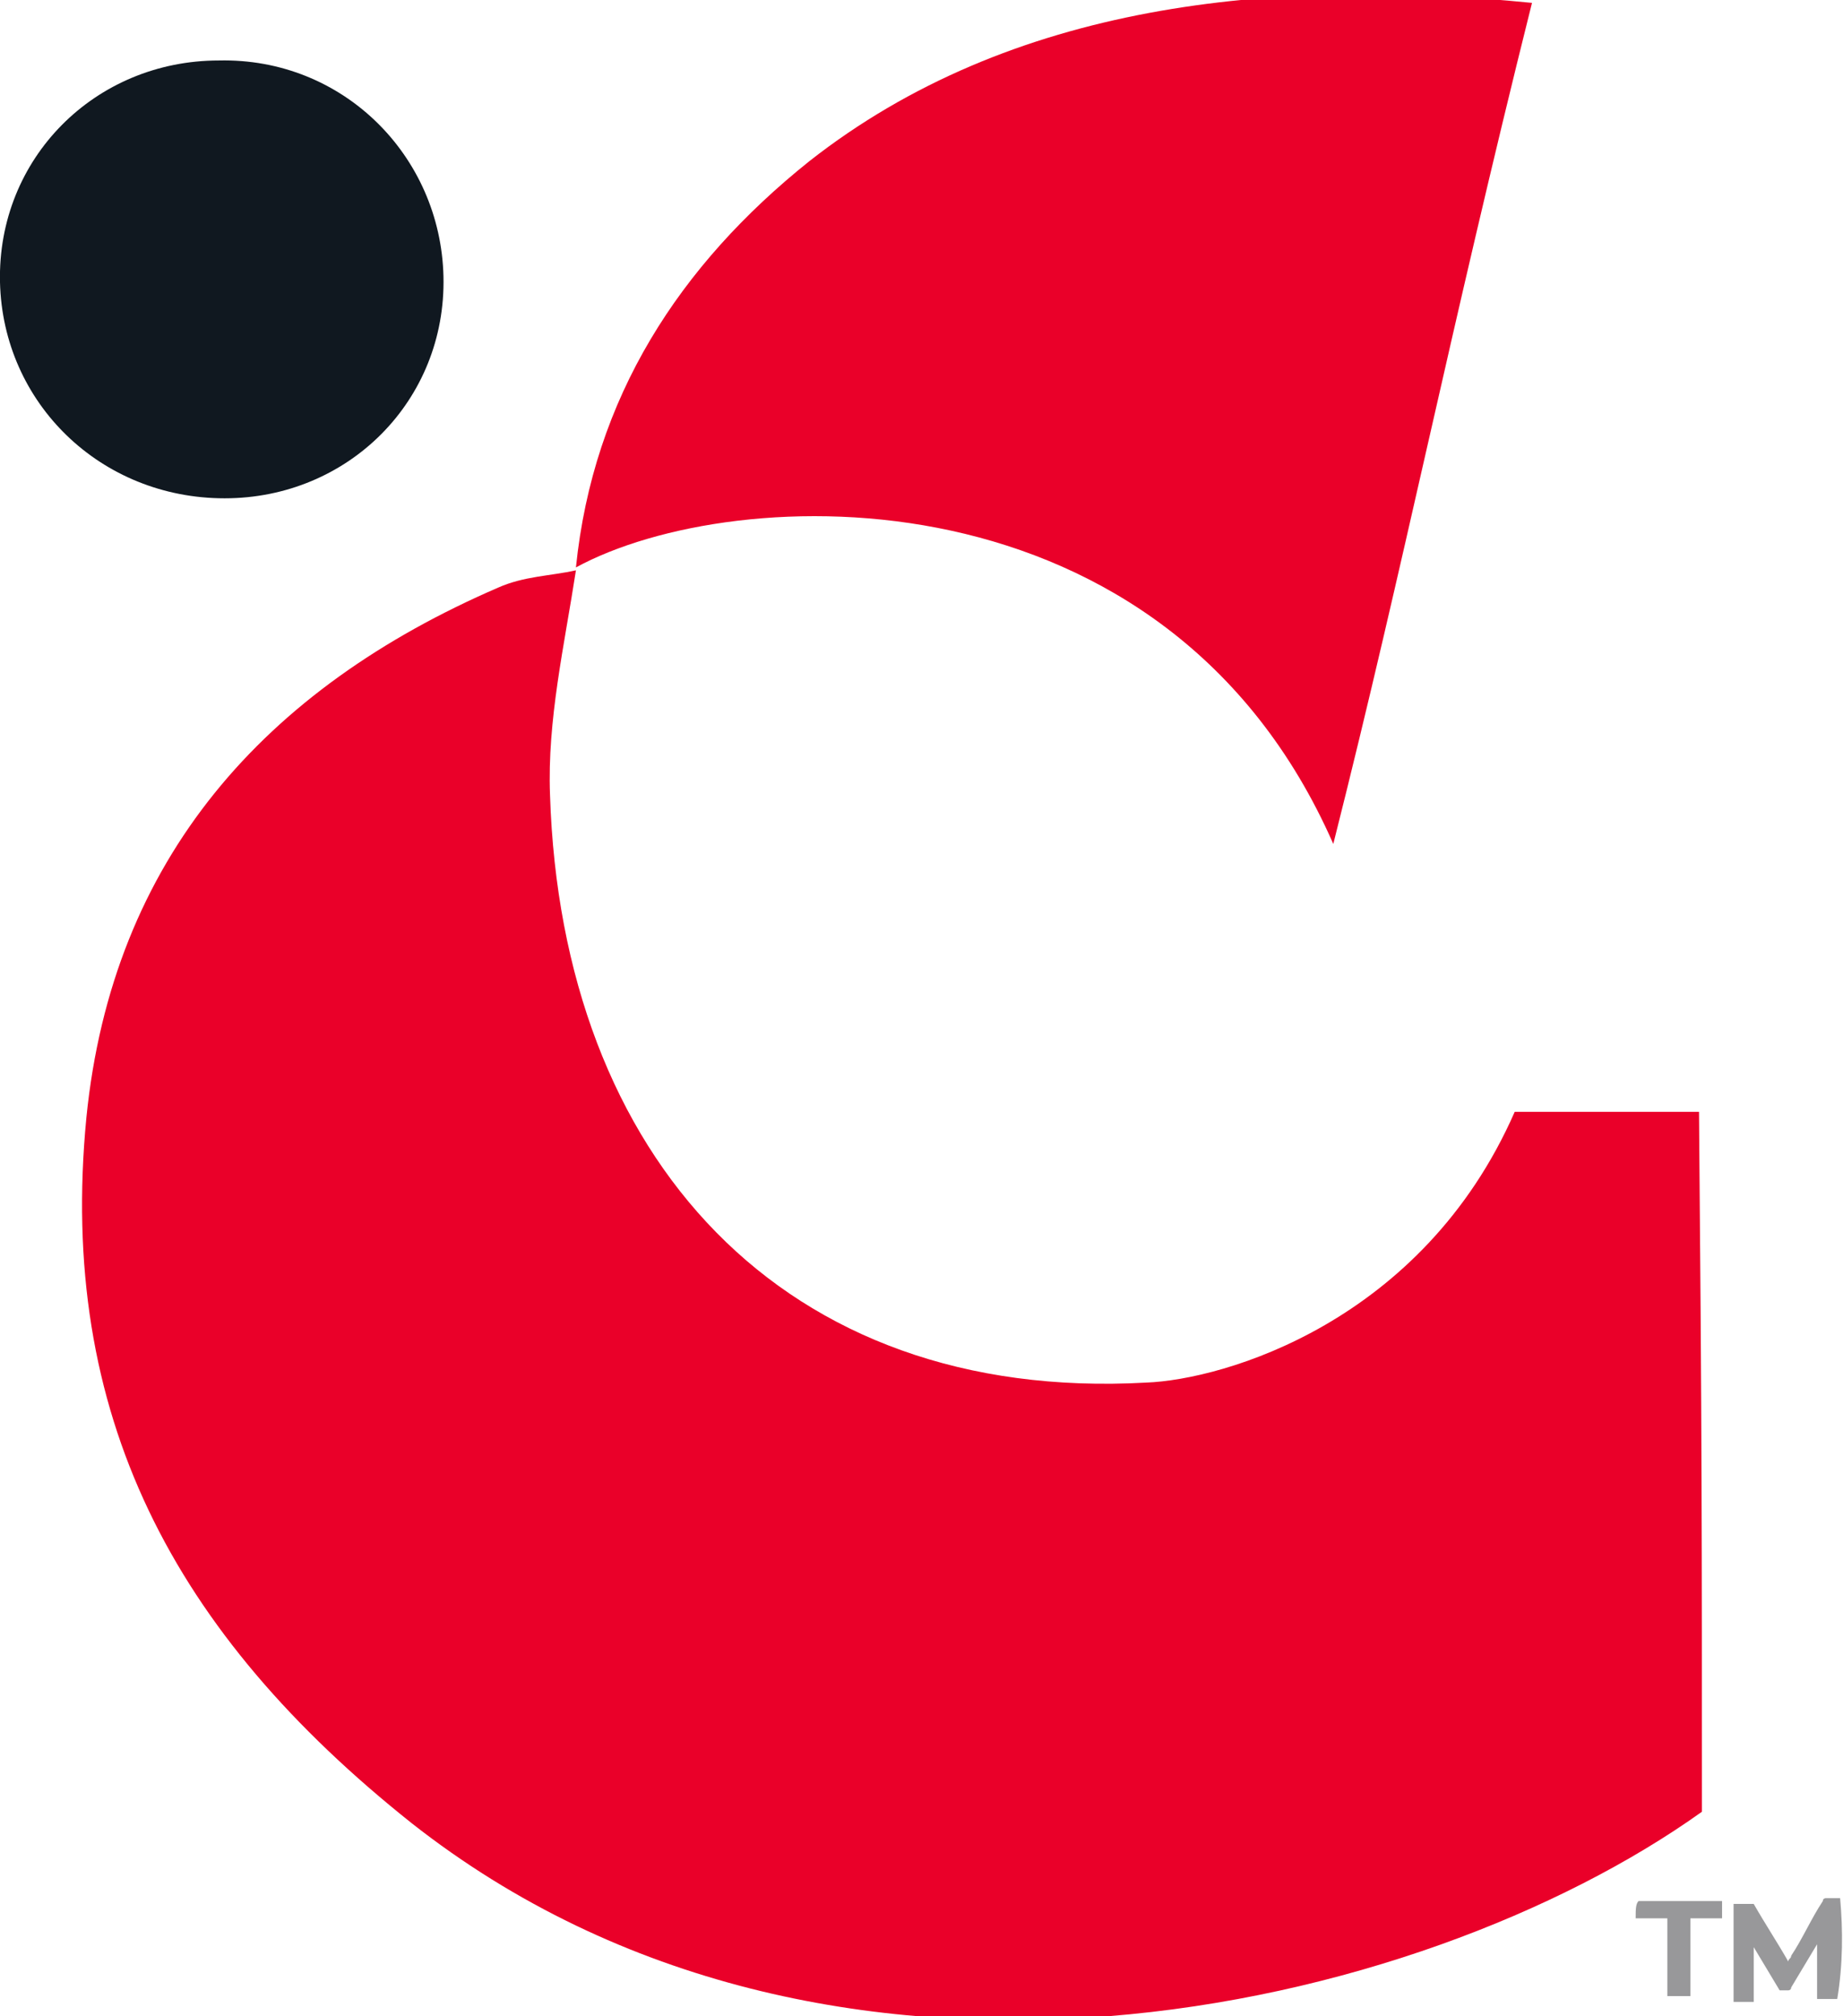
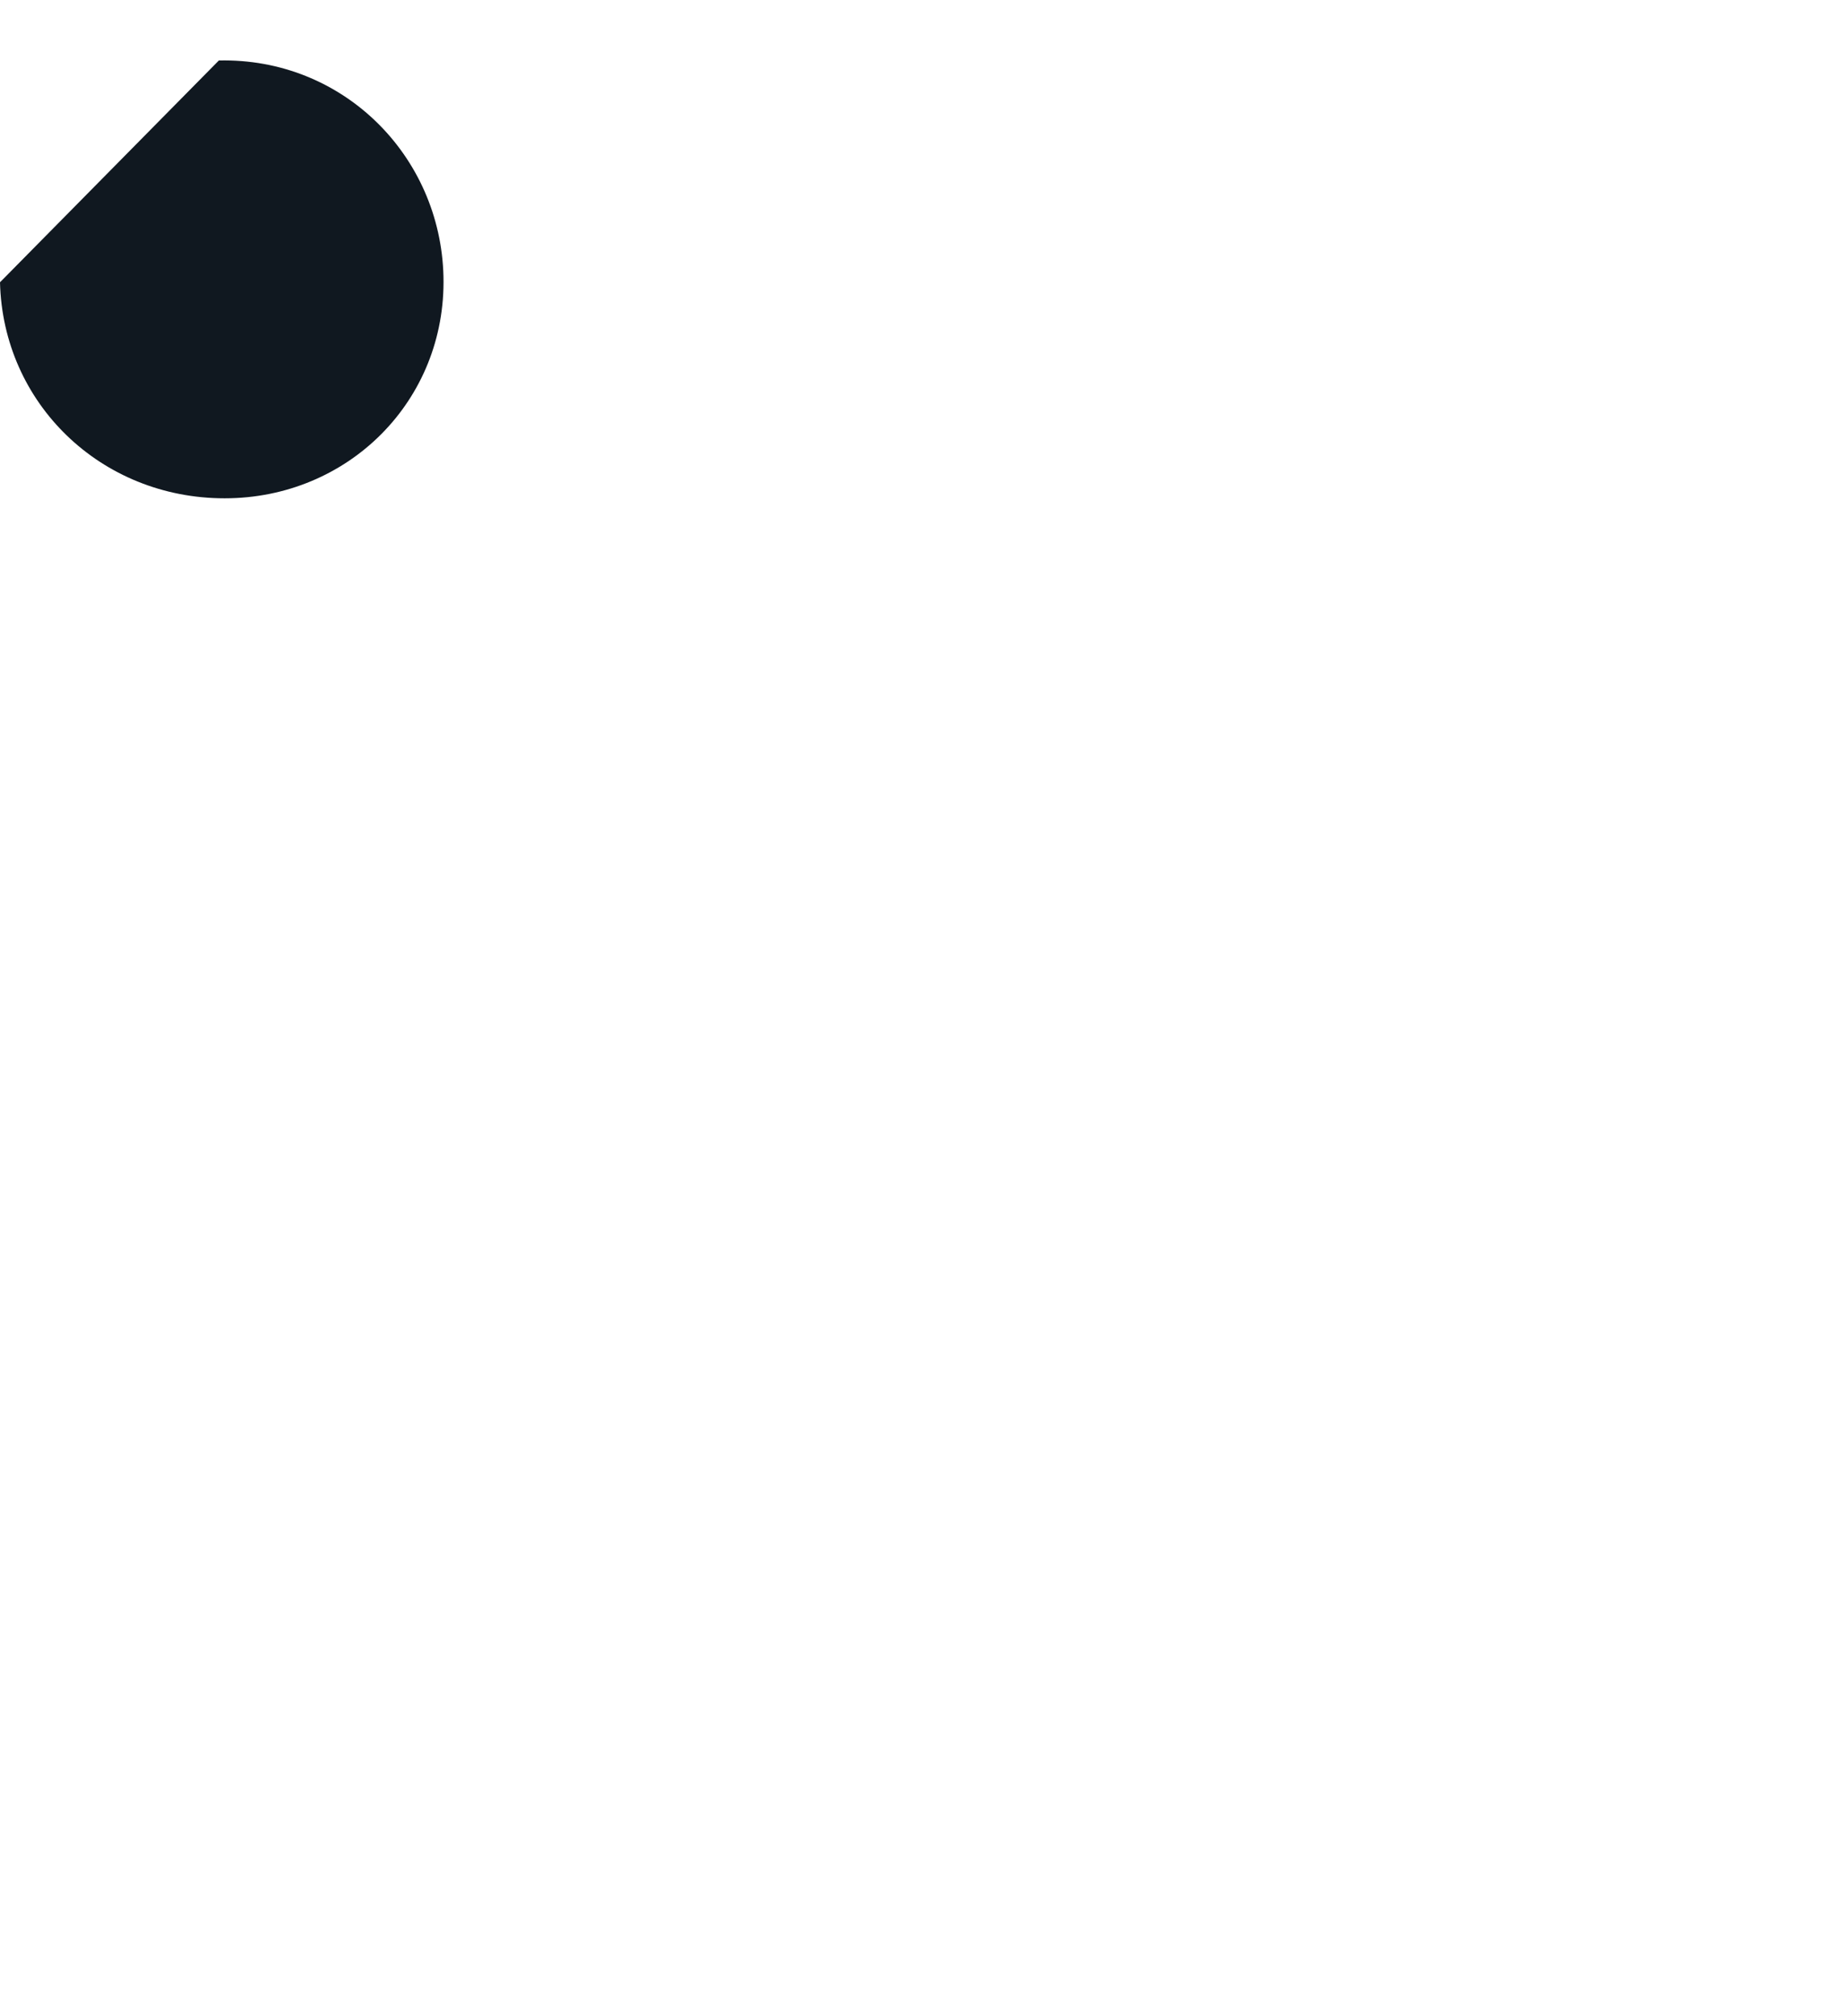
<svg xmlns="http://www.w3.org/2000/svg" id="Layer_1" x="0px" y="0px" viewBox="0 0 64 70" style="enable-background:new 0 0 64 70;" xml:space="preserve">
  <style type="text/css">	.st0{fill:#FFFFFF;}	.st1{fill:#1C1C1C;}	.st2{fill:#131313;}	.st3{fill:#101820;}	.st4{fill:#EA0029;}	.st5{fill:#98989A;}</style>
  <g>
    <g>
-       <path class="st3" d="M7.6,2.1c4.3-0.1,7.7,3.3,7.8,7.5c0.1,4.3-3.3,7.7-7.6,7.7c-4.3,0-7.7-3.3-7.8-7.5C-0.1,5.5,3.3,2.1,7.6,2.1z    " />
+       <path class="st3" d="M7.6,2.1c4.3-0.1,7.7,3.3,7.8,7.5c0.1,4.3-3.3,7.7-7.6,7.7c-4.3,0-7.7-3.3-7.8-7.5z    " />
      <g>
-         <path class="st4" d="M20,19.8L20,19.8C20,19.8,20,19.8,20,19.8C20,19.8,20,19.8,20,19.8C20,19.8,20,19.8,20,19.8     C20,19.8,20,19.8,20,19.8C20,19.8,20,19.8,20,19.8L20,19.8z" />
-         <path class="st4" d="M46.3,29.3c2.5-9.9,4-17.6,6.9-29.2c-9-0.9-18.1,0-25.1,5.5c-4.5,3.6-7.5,8.2-8.1,14.1     C25.5,16.7,40.5,16.1,46.3,29.3z" />
-         <path class="st4" d="M59.1,62.9c0-9.6,0-13-0.1-24.3c-2.1,0-4.4,0-6.4,0c-3.2,7.3-10.1,9.3-12.8,9.4     c-12.6,0.7-20.3-7.8-20.7-20.4C19,25,19.6,22.4,20,19.8c-0.9,0.2-1.8,0.2-2.7,0.6C9.2,23.9,3.9,29.8,3,38.8     c-1,10.3,3,17.9,11.3,24.5C28.8,74.7,49.3,69.9,59.1,62.9z" />
-       </g>
+         </g>
    </g>
    <g>
-       <path class="st5" d="M63.9,65.9c-0.2,0-0.3,0-0.5,0c0,0-0.1,0-0.1,0.1c-0.4,0.6-0.7,1.3-1.1,1.9c0,0.1-0.1,0.1-0.1,0.2    c0,0,0,0,0,0c-0.4-0.7-0.8-1.3-1.2-2c0,0,0,0-0.1,0c-0.2,0-0.4,0-0.6,0c0,0,0,0,0,0c0,1.1,0,2.2,0,3.4c0.2,0,0.5,0,0.7,0    c0-0.7,0-1.3,0-2c0,0,0,0,0,0.1c0.3,0.5,0.6,1,0.9,1.5c0,0,0,0,0.1,0c0.1,0,0.2,0,0.2,0c0,0,0.1,0,0.1-0.1c0.3-0.5,0.6-1,0.9-1.5    c0,0,0,0,0-0.1c0,0,0,0,0,0c0,0.7,0,1.3,0,2c0.2,0,0.5,0,0.7,0C64,68.2,64,67,63.9,65.9C64,65.9,64,65.9,63.9,65.9z" />
-       <path class="st5" d="M56.8,66.6c0.4,0,0.7,0,1.1,0c0,0.9,0,1.8,0,2.7c0.3,0,0.5,0,0.8,0c0-0.9,0-1.8,0-2.7c0.4,0,0.7,0,1.1,0    c0-0.2,0-0.4,0-0.6c-1,0-2,0-2.9,0C56.8,66.1,56.8,66.3,56.8,66.6z" />
-     </g>
+       </g>
  </g>
</svg>